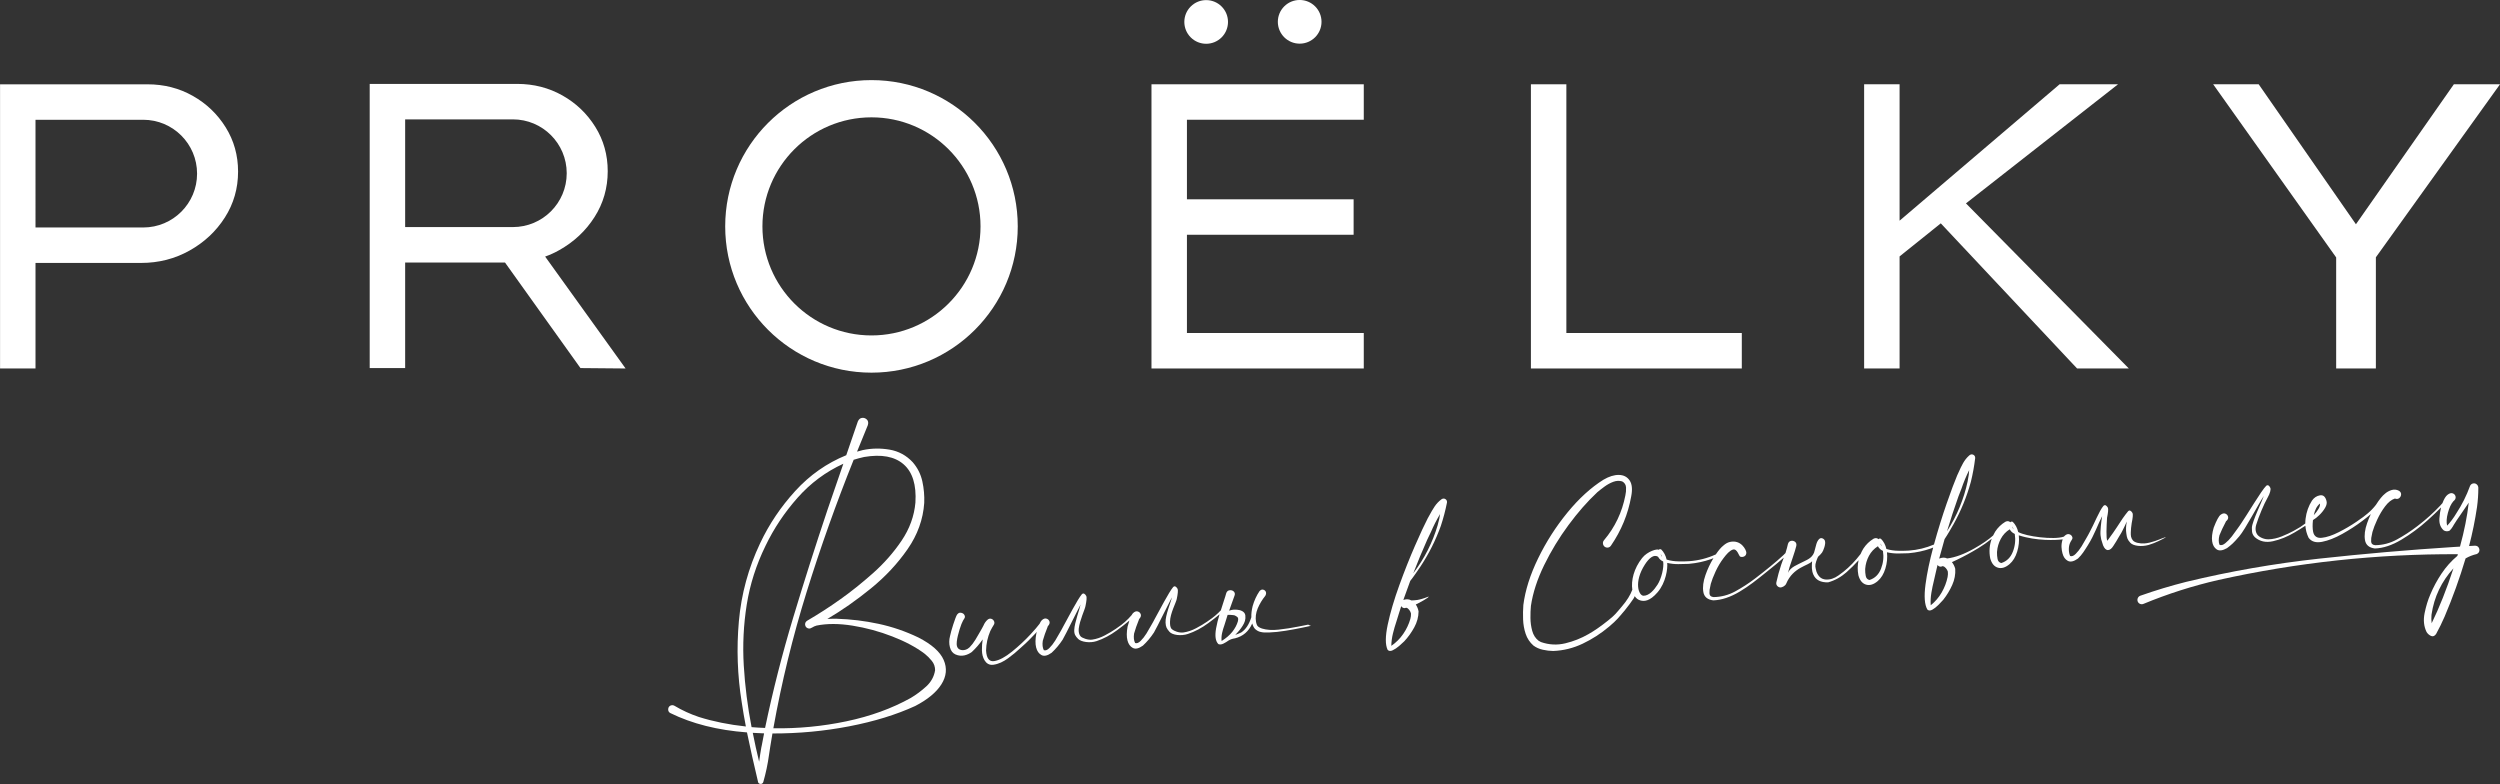
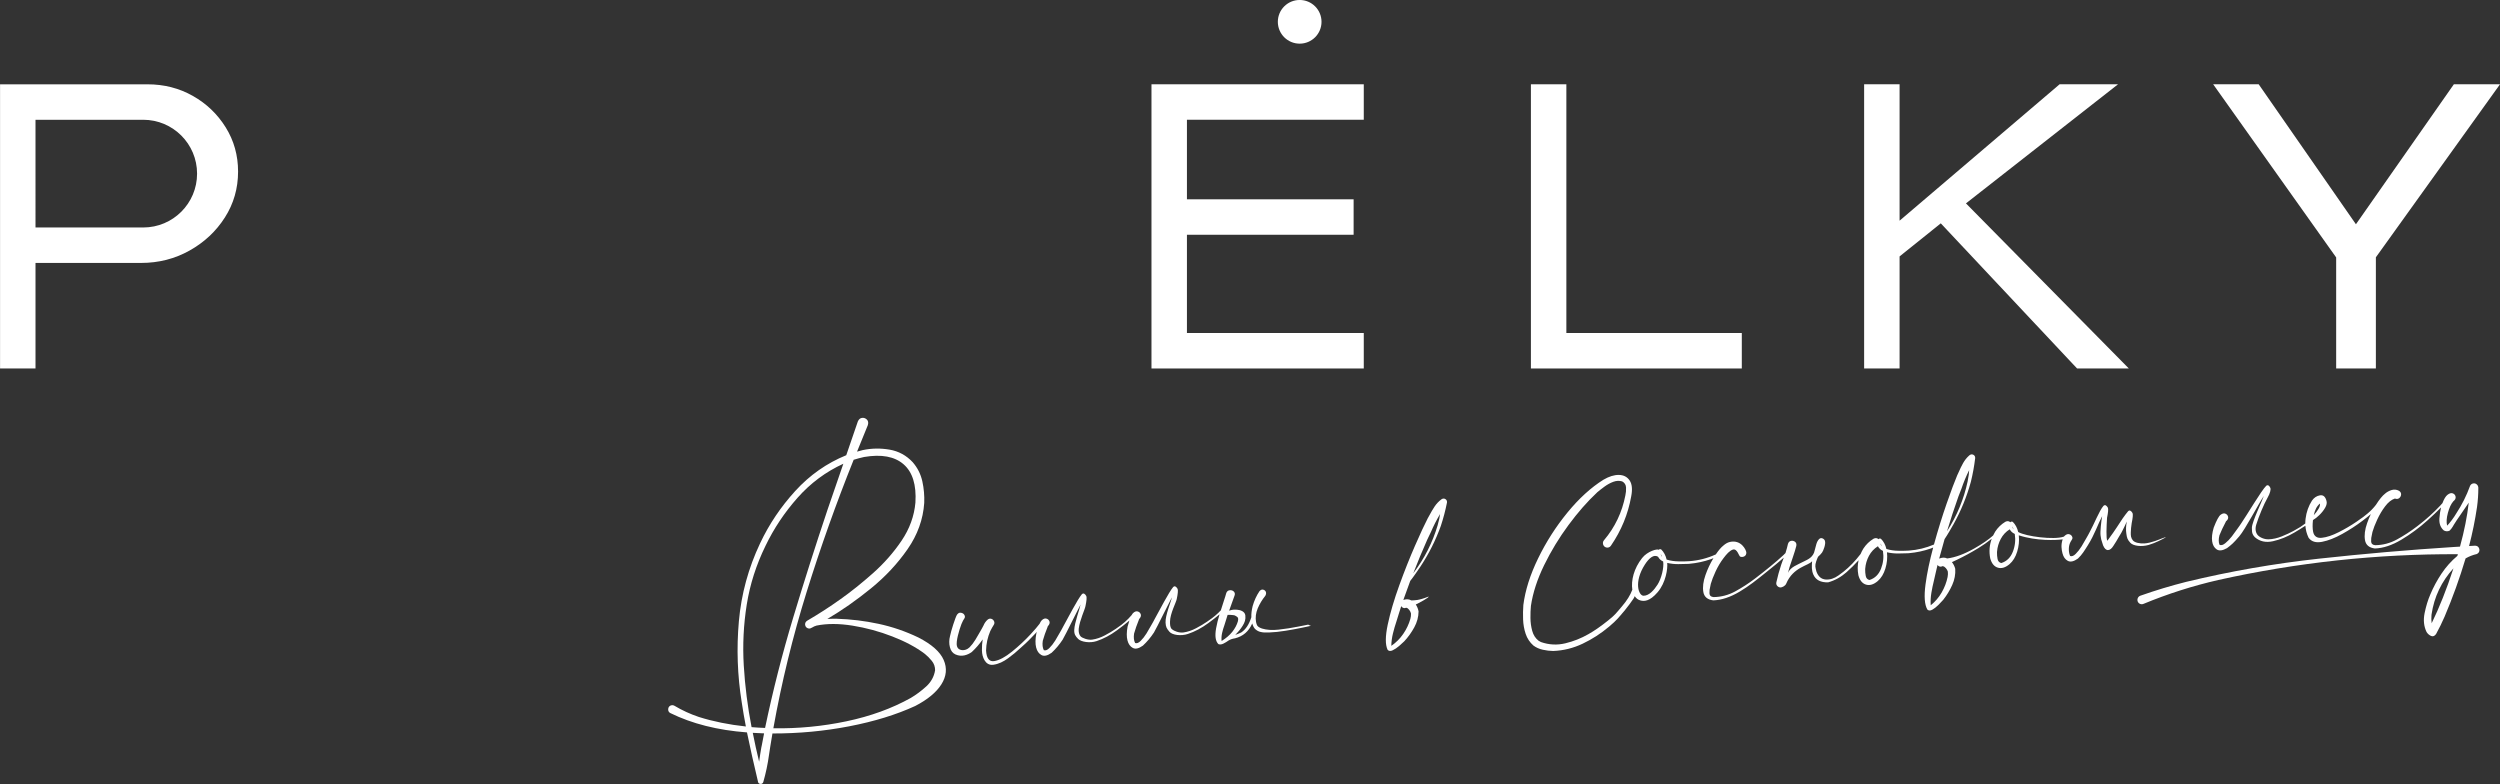
<svg xmlns="http://www.w3.org/2000/svg" version="1.1" id="Layer_1" x="0px" y="0px" viewBox="0 0 1109.849 348.082" overflow="visible" xml:space="preserve">
  <rect x="0" y="0" width="1109.849" height="348.082" fill="#333333" stroke="none" />
  <g>
    <polygon fill="#FFFFFF" points="1037.118,163.585 1054.744,163.585 1054.745,114.225 1109.849,37.42 1089.363,37.42 1045.891,99.559 1002.723,37.42 982.518,37.42 1037.12,114.292 " />
    <polygon fill="#FFFFFF" points="843.299,113.83 861.593,99.153 922.101,163.585 945.077,163.585 872.766,90.289 940.272,37.42 914.336,37.42 843.299,97.971 843.299,37.42 827.56,37.42 827.56,163.585 843.299,163.585 " />
    <polygon fill="#FFFFFF" points="773.255,147.834 695.371,147.834 695.371,37.42 679.633,37.42 679.633,163.585 773.255,163.585 " />
-     <path fill="#FFFFFF" d="M386.883,165.439c35.864,0,64.938-29.074,64.938-64.938c0-35.864-29.074-64.938-64.938-64.938 c-35.864,0-64.938,29.074-64.938,64.938C321.945,136.366,351.018,165.439,386.883,165.439z M386.883,52.091 c26.736,0,48.41,21.674,48.41,48.41s-21.674,48.41-48.41,48.41c-26.736,0-48.41-21.674-48.41-48.41S360.146,52.091,386.883,52.091z " />
    <polygon fill="#FFFFFF" points="511.187,163.585 605.432,163.585 605.432,147.834 526.926,147.834 526.926,104.219 600.923,104.219 600.923,88.48 526.926,88.48 526.926,53.159 605.432,53.159 605.432,37.42 511.187,37.42 " />
-     <ellipse transform="matrix(0.707 -0.707 0.707 0.707 150.003 381.509)" fill="#FFFFFF" cx="535.524" cy="9.685" rx="9.696" ry="9.696" />
    <circle fill="#FFFFFF" cx="576.978" cy="9.685" r="9.696" />
    <path fill="#FFFFFF" d="M85.597,42.568c-6.067-3.424-12.765-5.136-20.094-5.136H0.024v126.153h15.739v-46.857h46.857 c7.809,0,14.988-1.832,21.536-5.497c6.548-3.664,11.774-8.56,15.679-14.688c3.905-6.127,5.857-12.916,5.857-20.365 c0-7.209-1.832-13.757-5.497-19.644C96.53,50.648,91.664,45.992,85.597,42.568z M63.58,100.989c-0.421,0-47.818,0-47.818,0V53.171 h45.415c0.391,0,2.133,0,2.403,0c13.216,0,23.909,10.723,23.909,23.909C87.489,90.296,76.796,100.989,63.58,100.989z" />
-     <path fill="#FFFFFF" d="M248.257,111.051c6.548-3.664,11.774-8.56,15.679-14.688c3.905-6.127,5.857-12.916,5.857-20.365 c0-7.209-1.832-13.757-5.497-19.644c-3.664-5.887-8.53-10.543-14.598-13.967c-6.067-3.424-12.765-5.136-20.094-5.136h-65.479 v126.153h15.739v-46.857h40.219l4.116,0.012l33.491,46.844l20.033,0.18l-35.713-49.68 C244.142,113.154,246.244,112.192,248.257,111.051z M179.864,100.809V52.991c0,0,47.548,0,47.818,0 c13.216,0,23.909,10.723,23.909,23.909c0,13.216-10.693,23.909-23.909,23.909C227.261,100.809,179.864,100.809,179.864,100.809z" />
    <path fill="#FFFFFF" d="M407.696,283.001c-5.666-2.725-11.558-4.744-17.677-6.059c-6.119-1.315-12.315-2.066-18.587-2.252 c-1.382-0.021-2.76,0.007-4.135,0.081c6.478-3.807,12.924-8.321,19.341-13.545c6.416-5.224,11.839-11.033,16.272-17.426 c4.432-6.393,6.896-13.231,7.393-20.514c0.137-3.212-0.143-6.407-0.837-9.586c-0.695-3.178-2.117-6.009-4.266-8.493 c-2.835-3.042-6.27-4.908-10.302-5.594c-4.033-0.685-7.991-0.618-11.874,0.204c-0.852,0.196-1.7,0.425-2.547,0.685 c1.557-3.938,3.149-7.846,4.775-11.724c0.335-1.061,0.206-1.891-0.385-2.491c-0.592-0.6-1.303-0.859-2.131-0.778 c-0.829,0.081-1.462,0.607-1.9,1.58c-1.701,4.983-3.417,9.984-5.147,15.002c-8.65,3.523-16.192,8.811-22.628,15.863 c-6.435,7.053-11.639,14.793-15.609,23.219c-5.214,11.015-8.358,22.554-9.432,34.618c-1.073,12.064-0.652,24.067,1.266,36.01 c0.533,3.579,1.146,7.153,1.839,10.72c-7.508-0.802-14.468-2.213-20.883-4.231c-3.821-1.285-7.432-2.941-10.83-4.971 c-0.469-0.255-0.955-0.313-1.458-0.177c-0.503,0.137-0.88,0.441-1.133,0.914c-0.22,0.47-0.264,0.943-0.131,1.417 c0.134,0.475,0.434,0.839,0.903,1.094c9.642,4.74,20.982,7.601,34.024,8.583c1.484,7.159,3.079,14.292,4.783,21.403 c0.01,0.127,0.034,0.239,0.073,0.333c0.042,0.546,0.327,0.911,0.856,1.097c0.328,0.104,0.639,0.079,0.933-0.073 c0.292-0.152,0.49-0.395,0.594-0.726c1.137-3.968,1.983-7.98,2.536-12.032c0.163-1.21,0.343-2.404,0.542-3.584 c0.328-1.998,0.655-3.979,0.985-5.945c11.619,0.026,22.986-1.035,34.101-3.184c11.114-2.149,20.871-5.153,29.27-9.012 c5.523-2.858,9.407-6.074,11.651-9.645c2.243-3.571,2.575-7.17,0.995-10.796C417.358,289.357,413.611,286.03,407.696,283.001z M338.18,330.94c-0.076,0.265-0.136,0.527-0.18,0.79c-0.379,2.163-0.711,4.307-0.996,6.431c-1.032-4.219-1.972-8.494-2.819-12.826 c1.643,0.098,3.318,0.177,5.024,0.237C338.833,327.348,338.49,329.137,338.18,330.94z M339.649,323.161 c-1.995-0.07-3.995-0.188-5.997-0.354c-1.76-9.077-2.914-18.186-3.459-27.325c-0.546-9.141-0.104-18.179,1.323-27.118 c1.427-8.939,4.205-17.628,8.336-26.068c3.676-7.66,8.407-14.756,14.193-21.289c5.785-6.532,12.569-11.576,20.35-15.128 c-2.365,6.781-4.698,13.56-6.998,20.337c-5.348,15.94-10.449,31.966-15.3,48.076C347.242,290.402,343.095,306.692,339.649,323.161z M411.181,304.747c-2.174,1.981-4.457,3.68-6.851,5.096c-8.37,4.666-17.882,8.12-28.541,10.363 c-10.658,2.242-21.481,3.277-32.47,3.104c3.68-20.497,8.605-40.663,14.774-60.499c6.17-19.835,13.131-39.401,20.883-58.699 c1.504-0.473,3.045-0.885,4.622-1.235c7.697-1.315,13.54-0.238,17.532,3.233c3.991,3.47,5.744,9.137,5.262,16.999 c-0.532,5.991-2.577,11.624-6.133,16.898c-3.557,5.274-7.805,10.102-12.745,14.482c-4.942,4.382-9.724,8.208-14.35,11.481 c-4.775,3.413-9.695,6.596-14.763,9.548c-0.399,0.225-0.689,0.538-0.866,0.94c-0.178,0.402-0.183,0.839-0.019,1.312 c0.164,0.471,0.464,0.82,0.899,1.044c0.434,0.225,0.902,0.27,1.406,0.132c0.121-0.074,0.228-0.147,0.32-0.219l0.052,0.045 c0.399-0.225,0.815-0.452,1.247-0.68c0.343-0.124,0.687-0.248,1.031-0.372c4.644-0.946,9.98-0.936,16.008,0.03 c6.028,0.966,11.912,2.565,17.653,4.799c5.741,2.234,10.502,4.77,14.283,7.609c1.196,0.941,2.282,2.019,3.259,3.237 c0.977,1.216,1.46,2.601,1.453,4.153C414.67,300.367,413.355,302.765,411.181,304.747z" />
    <path fill="#FFFFFF" d="M579.755,277.501c-1.013,0.177-2.104,0.392-3.271,0.644c-2.843,0.579-5.793,1.036-8.848,1.373 c-2.831,0.318-5.3,0.157-7.403-0.487c-1.055-0.37-1.746-0.8-2.073-1.292c-0.219-0.339-0.404-0.873-0.557-1.606 c-0.345-1.977-0.099-3.985,0.738-6.023c0.869-2.041,1.992-3.907,3.37-5.6c0.367-0.642,0.45-1.231,0.249-1.765 c-0.231-0.499-0.626-0.824-1.182-0.975c-0.558-0.15-1.102,0.071-1.634,0.662c-1.326,1.946-2.343,4.161-3.049,6.641 c-0.44,1.78-0.634,3.429-0.581,4.943c-1.006,3.184-2.5,5.434-4.485,6.754c-0.495,0.233-0.992,0.45-1.49,0.651 c-0.498,0.2-0.888,0.344-1.17,0.431c1.4-1.403,2.484-2.733,3.254-3.989c1-1.598,1.425-2.828,1.229-4.656 c-0.196-1.829-2.336-2.443-3.662-2.526c-1.326-0.083-2.107-0.06-3.294,0.356l-0.236,0.067c0.187-0.5,1.812-5.167,2.435-6.794 c0.31-0.81-0.035-1.484-0.579-1.894c-0.544-0.378-1.161-0.491-1.856-0.34c-0.663,0.15-1.107,0.62-1.335,1.414 c-0.186,0.921-1.601,4.918-2.262,7.168c-0.035,0.103-0.063,0.2-0.098,0.302c-1.6,1.698-3.399,3.209-5.402,4.524 c-0.244,0.181-0.471,0.344-0.685,0.49c-1.37,0.949-2.989,1.915-4.854,2.902c-1.866,0.988-3.742,1.62-5.63,1.897 c-1.888,0.277-4.21-0.634-5.09-1.395c-0.88-0.761-0.895-2.086-0.889-3.398c0.019-3.631,2.762-8.591,2.999-10.098 c0.493-2.333,0.62-3.814,0.378-4.443c-0.263-0.495-0.571-0.843-0.923-1.043c-0.352-0.198-0.707-0.121-1.065,0.229 c-1.827,2.116-6.301,10.77-8.217,14.218c-0.22,0.47-0.445,0.891-0.672,1.265c-0.199,0.339-0.466,0.812-0.804,1.421 c-0.591,1.081-1.299,2.301-2.125,3.658c-0.829,1.326-1.69,2.43-2.585,3.307c-0.892,0.91-1.719,1.234-2.476,0.97 c-0.566-1.086-0.721-2.481-0.467-4.183c0.5-1.817,1.237-3.929,2.206-6.332l0.044-0.052l-0.096,0.008 c0.745-0.737,1.028-1.438,0.849-2.104c-0.215-0.693-0.666-1.143-1.356-1.348c-0.658-0.207-1.346,0.025-2.064,0.695 c-0.215,0.193-0.436,0.508-0.663,0.919c-1.827,2.138-3.933,4.013-6.343,5.596c-0.244,0.181-0.471,0.344-0.685,0.49 c-1.37,0.949-2.989,1.915-4.854,2.902c-1.866,0.988-3.742,1.62-5.63,1.897c-1.888,0.277-4.378-0.711-5.09-1.395 c-0.712-0.684-1.029-2.094-0.889-3.398c0.412-3.836,2.762-8.591,2.999-10.098c0.493-2.333,0.619-3.814,0.378-4.443 c-0.263-0.495-0.571-0.843-0.923-1.043c-0.352-0.198-0.707-0.121-1.065,0.229c-1.827,2.116-6.301,10.77-8.217,14.218 c-0.22,0.47-0.445,0.891-0.672,1.265c-0.199,0.339-0.466,0.812-0.804,1.421c-0.591,1.081-1.299,2.301-2.125,3.658 c-0.829,1.326-1.69,2.43-2.585,3.307c-0.892,0.91-1.718,1.234-2.476,0.97c-0.566-1.086-0.721-2.481-0.467-4.183 c0.5-1.817,1.237-3.929,2.206-6.332l0.044-0.052l-0.096,0.008c0.745-0.737,1.028-1.438,0.849-2.104 c-0.215-0.693-0.666-1.143-1.356-1.348c-0.658-0.207-1.346,0.025-2.064,0.695c-0.317,0.285-0.648,0.821-0.991,1.581 c-0.876,1.172-2.192,2.709-3.968,4.628c-2.518,2.719-5.279,5.296-8.284,7.73c-3.006,2.435-5.624,3.837-7.859,4.206 s-3.454-1.184-3.657-4.661c0.055-3.011,0.682-5.905,1.88-8.683c0.271-0.635,1.365-2.468,1.48-2.638 c0.374-0.547,0.446-1.094,0.211-1.641c-0.235-0.548-0.626-0.922-1.17-1.121c-0.545-0.2-1.09-0.101-1.638,0.298 c-0.813,0.679-1.452,1.569-1.911,2.671c-0.22,0.471-0.444,0.892-0.672,1.265c-0.199,0.339-0.466,0.812-0.804,1.421 c-0.591,1.082-1.3,2.293-2.126,3.635c-0.827,1.342-1.688,2.46-2.581,3.355c-0.893,0.895-2.583,1.631-4.161,1.049 c-1.578-0.582-1.65-2.187-1.504-3.586c0.321-3.078,2.031-8.123,2.736-9.269s1.019-1.445,0.823-2.126 c-0.198-0.679-0.633-1.122-1.306-1.327c-0.675-0.206-1.39-0.262-2.112,0.699c-0.722,0.961-2.786,7.567-3.146,9.568 c-0.448,1.683-0.464,3.334-0.05,4.951c0.413,1.617,1.265,2.649,2.473,3.194c2.75,1.242,5.403,0.237,7.228-1.07 c1.826-1.696,3.446-3.569,4.861-5.619c-0.266,1.541-0.381,3.166-0.345,4.876c0.035,1.712,0.422,3.185,1.16,4.42 c0.737,1.235,1.982,2.223,3.859,1.977c2.428-0.317,4.591-1.435,6.566-2.868c1.976-1.431,3.86-2.994,5.656-4.686 c0.718-0.671,1.422-1.308,2.114-1.913c0.182-0.142,0.682-0.627,1.501-1.451s1.747-1.786,2.786-2.886 c0.253-0.269,0.476-0.527,0.715-0.791c-0.077,0.27-0.154,0.536-0.231,0.826c-0.452,2.461-0.471,4.499-0.057,6.115 c0.413,1.617,1.205,2.736,2.377,3.355c1.17,0.619,2.669,0.275,4.494-1.032c1.826-1.695,3.457-3.633,4.894-5.816 c1.669-2.911,6.058-12.028,7.964-15.604c-0.391,2.003-2.675,8.009-2.815,11.223c-0.085,1.936,0.503,2.821,1.76,4.082 s5.102,1.969,8.183,0.934c3.082-1.033,6.072-2.617,8.972-4.754c2.148-1.581,3.998-3.031,5.559-4.354 c-0.261,0.771-0.528,1.651-0.802,2.672c-0.452,2.461-0.471,4.499-0.057,6.115c0.413,1.617,1.205,2.736,2.377,3.355 c1.17,0.619,2.669,0.275,4.494-1.032c1.826-1.695,3.457-3.633,4.894-5.816c1.669-2.911,6.058-12.028,7.964-15.604 c-0.391,2.003-2.982,7.999-2.815,11.223c0.1,1.935,0.514,2.649,1.76,4.082c1.246,1.433,5.102,1.969,8.183,0.934 c3.082-1.033,6.072-2.617,8.972-4.754c1.928-1.419,3.597-2.725,5.052-3.936c-0.676,2.202-1.189,4.271-1.53,6.201 c-0.603,3.411-0.262,5.743,1.021,7c0.632,0.275,1.38,0.2,2.246-0.224c0.772-0.384,1.539-0.849,2.299-1.393 c0.828-0.485,1.768-0.801,2.815-0.949c3.559-0.861,6.117-3.066,7.673-6.616c0.049,0.223,0.114,0.445,0.195,0.664 c0.246,0.692,0.581,1.28,1.004,1.765c0.827,0.744,1.664,1.195,2.512,1.355c0.981,0.246,2.207,0.328,3.677,0.245 c2.336-0.086,4.819-0.345,7.451-0.778c2.629-0.432,4.94-0.856,6.929-1.27c0.883-0.199,1.626-0.353,2.227-0.466 c0.676-0.144,1.374-0.306,2.053-0.453c-0.452-0.12-0.855-0.302-1.214-0.531C580.418,277.351,580.087,277.432,579.755,277.501z M547.06,280.502c-1.23,1.52-2.811,2.872-4.742,4.058c-0.121-1.154-0.05-2.325,0.211-3.509c0.261-1.184,0.617-2.392,1.068-3.624 l0.811-2.586l0.577-1.887c0.735-0.026,1.508,0.011,2.319,0.109l0.048-0.004c0.449-0.002,0.892,0.141,1.332,0.43 c0.469,0.254,0.78,0.537,0.932,0.848c0.101,0.476,0.076,0.981-0.076,1.509C549.086,277.434,548.259,278.986,547.06,280.502z" />
-     <path fill="#FFFFFF" d="M500.918,269.6l-0.044,0.052c0.033-0.003,0.049,0.013,0.052,0.045L500.918,269.6z" />
    <path fill="#FFFFFF" d="M548.95,263.548c0.031-0.002,0.049,0.013,0.052,0.045l-0.008-0.097L548.95,263.548z" />
    <path fill="#FFFFFF" d="M641.61,221.529c-0.576-0.322-1.169-0.258-1.776,0.193c-1.184,0.902-2.177,1.958-2.976,3.167 c-0.8,1.209-1.537,2.458-2.208,3.747c-0.257,0.484-0.528,0.967-0.816,1.451c-1.376,2.643-3.256,6.689-5.64,12.137 c-2.383,5.447-4.72,11.332-7.006,17.649c-2.288,6.319-3.991,12.106-5.111,17.36c-1.12,5.253-1.136,9.01-0.048,11.266 c0.544,0.58,1.288,0.645,2.232,0.193c0.944-0.451,1.888-1.08,2.831-1.885c0.944-0.806,1.688-1.484,2.232-2.031 c0.064-0.066,0.112-0.113,0.144-0.146c1.696-1.836,3.159-3.885,4.392-6.141c1.231-2.256,1.864-4.609,1.896-7.059 c-0.192-1.096-0.608-2.128-1.248-3.095h0.048c0.799-0.322,6.106-3.138,5.637-3.493c-4.584,1.816-6.206,1.64-7.653,1.704 c-0.96-0.547-2.049-0.645-3.264-0.289c-0.095,0.032-0.192,0.065-0.287,0.096c0.991-2.836,2.016-5.658,3.071-8.462 c0.864-1.095,1.688-2.216,2.472-3.36c0.783-1.143,1.351-1.974,1.703-2.49c0.128-0.162,0.208-0.274,0.24-0.339 c3.807-5.737,6.863-11.814,9.167-18.229c1.119-3.385,2.032-6.85,2.735-10.396C642.442,222.367,642.186,221.851,641.61,221.529z M623.516,269.98c0.289-0.064,0.559-0.129,0.816-0.193l0.048,0.049c0.448,0.096,0.872,0.418,1.271,0.967s0.648,1.08,0.745,1.596 c0.031,0.773-0.065,1.563-0.289,2.369c-0.672,2.352-1.727,4.577-3.168,6.672c-1.44,2.096-3.199,3.852-5.279,5.271 c0.031-1.838,0.272-3.667,0.719-5.488c0.448-1.822,0.977-3.635,1.584-5.44c0.416-1.29,0.816-2.578,1.2-3.869 c0.287-0.967,0.592-1.917,0.911-2.853C622.331,269.609,622.812,269.915,623.516,269.98z M638.442,232.312 c-0.065,0.289-0.129,0.564-0.192,0.821c-2.273,7.706-5.887,14.829-10.848,21.373c1.952-5.028,4.032-10.025,6.24-14.99 c0.543-1.095,1.072-2.192,1.584-3.287c1.183-2.772,2.544-5.447,4.079-8.027C639.145,229.588,638.858,230.957,638.442,232.312z" />
    <path fill="#FFFFFF" d="M953.877,241.922c3.077-0.882,6.195-2.602,7.269-3.191c1.074-0.588-0.491-0.077-1.51,0.338 c-0.54,0.22-4.74,2.046-7.736,2.183c-1.891,0.087-4.206-0.295-5.066-1.397c-0.861-1.102-0.916-2.093-0.89-3.423 c0.028-1.294,0.161-2.695,0.398-4.202c0.493-2.333,0.62-3.814,0.379-4.443c-0.264-0.495-0.578-0.843-0.947-1.041 c-0.336-0.199-0.683-0.123-1.041,0.227c-1.469,1.765-3.16,4.177-5.074,7.237c-0.63,0.988-1.162,1.773-1.599,2.357 c-0.552,0.755-1.392,1.921-2.522,3.495c-0.644-0.853-0.365-6.444-0.142-10.213c0.493-2.333,0.62-3.814,0.379-4.443 c-0.264-0.495-0.571-0.843-0.923-1.043c-0.352-0.198-0.707-0.121-1.065,0.229c-1.827,2.116-4.188,8.176-6.103,11.624 c-0.221,0.47-0.445,0.891-0.672,1.265c-0.199,0.339-0.466,0.813-0.804,1.421c-0.591,1.081-1.299,2.301-2.125,3.658 c-0.828,1.326-1.69,2.43-2.585,3.307c-0.892,0.911-1.718,1.234-2.476,0.97c-0.566-1.086-1.042-3.998,0.14-6.212 c0.633-1.154,1.028-1.438,0.849-2.104c-0.215-0.693-0.666-1.143-1.357-1.348c-0.658-0.207-1.346,0.025-2.064,0.695 c-0.147,0.132-0.256,0.247-0.349,0.357c-4.323,1.546-16.896-0.07-20.283-2.044c-0.43-1.841-1.238-3.345-2.418-4.514 c-0.465-0.189-0.828-0.129-1.094,0.182c-0.59-0.567-1.317-0.64-2.183-0.217c-1.839,1.114-3.347,2.575-4.523,4.38 c-0.349,0.566-0.649,1.14-0.926,1.719c-2.05,1.827-4.816,3.734-8.32,5.725c-4.458,2.532-8.482,4.02-12.075,4.463 c-0.999-0.471-2.092-0.482-3.277-0.033c-0.093,0.039-0.186,0.079-0.279,0.118c0.77-2.905,1.574-5.798,2.41-8.677 c0.777-1.159,1.512-2.341,2.206-3.544c0.693-1.201,1.195-2.074,1.506-2.615c0.115-0.171,0.186-0.289,0.213-0.357 c3.354-6.017,5.932-12.315,7.736-18.891c0.855-3.462,1.498-6.988,1.926-10.579c0.009-0.712-0.286-1.206-0.885-1.482 c-0.599-0.276-1.185-0.166-1.755,0.332c-1.111,0.992-2.019,2.122-2.723,3.39c-0.705,1.268-1.343,2.571-1.913,3.909 c-0.219,0.503-0.451,1.005-0.702,1.51c-1.168,2.742-2.731,6.924-4.688,12.541c-1.956,5.617-3.833,11.666-5.626,18.143 c-0.005,0.016-0.008,0.031-0.012,0.048c-3.537,1.517-7.251,2.42-11.148,2.696c-1.021,0.08-2.527,0.109-4.518,0.087 c-1.992-0.021-3.81-0.29-5.454-0.809c-0.43-1.841-1.238-3.345-2.418-4.514c-0.465-0.189-0.828-0.129-1.094,0.182 c-0.59-0.567-1.317-0.64-2.183-0.217c-1.839,1.114-3.347,2.575-4.523,4.38c-0.488,0.792-0.89,1.597-1.237,2.411 c-0.598,0.781-1.216,1.548-1.865,2.294c-2.354,2.772-5.009,5.178-7.964,7.221c-1.854,1.342-3.749,1.943-5.685,1.804 c-1.906-0.141-3.262-1.296-4.071-3.464c-0.505-1.965-0.78-2.624-0.103-4.649c0.235-0.698,0.508-1.356,0.813-1.993 c0.689-0.637,1.215-1.104,1.767-1.858c0.552-0.754,1.803-3.94,1.254-5.223c-0.005-0.064-0.027-0.126-0.063-0.189 c-0.262-0.495-0.689-0.818-1.278-0.966c-0.558-0.15-1.096,0.134-1.618,0.854c-0.782,1.096-0.833,1.917-1.537,4.429 c-0.545,3.28-3.363,4.281-4.631,4.941c-3.439,1.788-6.028,2.502-7.245,5.146c0.273-0.93,0.491-1.737,0.639-2.386 c0.718-2.319,2.519-7.209,3.046-9.547c0.161-0.82-0.032-1.436-0.576-1.847c-0.546-0.41-1.15-0.541-1.811-0.391 c-0.663,0.148-1.108,0.62-1.335,1.414c-0.262,1.184-0.573,2.342-0.936,3.468l0.004,0.049l-0.185,0.51 c-0.271,0.262-0.569,0.545-0.943,0.934c-3.381,3.151-8.363,7.137-11.848,9.802c-0.244,0.181-0.5,0.38-0.773,0.595 c-2.698,2.054-5.57,3.921-8.617,5.598s-6.288,2.538-9.718,2.581c-1.163-0.103-1.767-0.662-1.814-1.677 c-0.046-1.015,0.081-2.068,0.382-3.158c0.068-0.362,0.138-0.706,0.208-1.035c0.429-1.521,1.137-3.355,2.126-5.503 c0.991-2.145,2.162-4.114,3.516-5.901c1.355-1.787,2.668-3.327,4.202-3.835c1.947-0.479,2.617,2.953,3.253,3.169 c0.635,0.217,1.245,0.161,1.827-0.166c0.581-0.328,0.869-0.892,0.86-1.693c-0.116-1.205-2.318-5.781-7.281-4.685 c-1.138,0.251-2.074,0.875-2.886,1.585c-1.028,0.803-2.16,2.128-3.395,3.958c-3.748,1.707-7.698,2.716-11.855,3.01 c-1.021,0.08-2.527,0.109-4.518,0.087c-1.992-0.021-3.81-0.29-5.454-0.809c-0.43-1.841-1.238-3.346-2.418-4.514 c-0.465-0.189-0.828-0.129-1.094,0.182c-0.59-0.567-4.959,0.598-7.371,3.642c-3.672,4.634-4.949,9.958-4.351,14.092 c-0.898,2.377-2.411,4.819-4.562,7.33c-2.662,3.106-2.911,3.69-6.172,6.302c-3.262,2.613-6.183,4.639-8.764,6.08 c-3.178,1.829-6.59,3.184-10.234,4.062c-3.644,0.878-7.253,0.693-10.825-0.553c-0.381-0.182-0.749-0.389-1.107-0.625 c-1.336-1.055-2.258-2.49-2.763-4.306c-0.507-1.817-0.772-3.726-0.795-5.726c-0.024-1.999,0.045-3.809,0.208-5.429 c0.86-5.783,2.814-11.796,5.86-18.039c3.046-6.243,6.652-12.182,10.818-17.816c4.165-5.633,8.356-10.419,12.575-14.359 c0.023-0.028,0.06-0.07,0.108-0.127c0.957-0.812,2.06-1.676,3.31-2.591c1.249-0.914,2.546-1.622,3.894-2.123 c1.346-0.5,2.662-0.564,3.945-0.19c1.092,0.599,1.666,1.509,1.721,2.729c0.055,1.22-0.045,2.38-0.3,3.48 c-1.458,7.515-4.618,14.149-9.481,19.903c-0.383,0.452-0.54,0.964-0.469,1.538c0.07,0.574,0.342,1.04,0.814,1.398 c0.467,0.306,0.959,0.413,1.475,0.32c0.516-0.093,0.937-0.377,1.268-0.851c4.581-6.68,7.573-13.959,8.978-21.839 c0.618-3.157,0.383-5.528-0.706-7.115c-1.09-1.587-2.682-2.397-4.776-2.43c-2.094-0.034-4.379,0.679-6.854,2.137 c-5.536,3.463-10.865,8.325-15.988,14.586c-5.123,6.262-9.456,13.035-12.997,20.318c-3.542,7.284-5.727,14.183-6.557,20.701 c-0.156,2.04-0.193,4.177-0.112,6.409c0.081,2.231,0.462,4.369,1.142,6.409c0.68,2.04,1.834,3.773,3.46,5.201 c1.192,0.88,2.579,1.496,4.162,1.846c1.582,0.35,3.106,0.533,4.571,0.551c4.561-0.174,8.935-1.254,13.121-3.242 c4.185-1.988,8.088-4.505,11.709-7.555c3.62-3.049,4.158-3.965,7.036-7.298c0.07-0.111,0.141-0.209,0.213-0.293 c1.242-1.52,2.425-3.113,3.551-4.783c0.249-0.369,0.437-0.765,0.595-1.172c0.622,0.953,1.427,1.582,2.422,1.876 c1.642,0.486,4.136,0.565,7.719-3.589c3.744-4.34,4.534-10.607,4.282-13.044c1.568,0.361,3.202,0.542,4.903,0.537 c1.701-0.004,3.174-0.038,4.421-0.104c0.159-0.012,0.318-0.025,0.478-0.037c3.283-0.289,6.487-0.977,9.613-2.063 c0.215-0.114,0.558-0.255,1.027-0.421c0.026-0.008,0.05-0.018,0.076-0.026c-1.417,2.337-2.603,4.841-3.541,7.525 c-0.998,2.86-1.311,5.365-0.936,7.518c0.376,2.153,1.843,3.387,4.403,3.705c3.68-0.128,7.584-1.419,11.711-3.877 c4.127-2.458,7.48-5.125,12.116-8.876c2.723-2.203,5.315-4.267,7.466-6.205l-1.129,3.108c-0.859,2.589-1.574,5.185-2.144,7.783 c-0.142,0.659-0.019,1.198,0.366,1.621c0.389,0.454,0.872,0.692,1.451,0.711c0.579,0.019,2.074-0.569,2.537-1.673 c3.147-7.499,10.005-7.962,11.506-9.987c-0.173,2.342-0.273,4.025,0.547,5.932c1.053,2.408,3.244,3.561,6.575,3.461 c3.015-0.85,5.739-2.357,8.171-4.52c1.873-1.666,3.651-3.432,5.337-5.295c-0.484,2.151-0.522,4.375-0.081,6.677 c0.626,2.278,1.76,3.662,3.402,4.147c1.642,0.486,3.367-0.038,5.174-1.57c1.535-1.317,2.668-3.169,3.398-5.554 c0.73-2.385,0.969-4.797,0.717-7.234c1.568,0.361,3.202,0.542,4.903,0.537c1.701-0.004,3.174-0.038,4.421-0.104 c0.159-0.013,0.318-0.025,0.478-0.037c3.283-0.289,6.487-0.977,9.613-2.063c0.215-0.114,0.558-0.255,1.027-0.421 c0.023-0.007,0.043-0.016,0.066-0.023c-1.589,5.926-2.734,11.379-3.394,16.314c-0.712,5.325-0.439,9.071,0.82,11.236 c0.587,0.536,1.334,0.542,2.24,0.018c0.906-0.524,1.799-1.224,2.677-2.101c0.879-0.878,1.568-1.611,2.069-2.199 c0.059-0.07,0.103-0.122,0.132-0.157c1.549-1.964,2.85-4.12,3.905-6.466c1.054-2.346,1.503-4.741,1.347-7.186 c-0.276-1.078-0.771-2.074-1.483-2.988l0.048-0.004c0.772-0.384,1.515-0.732,2.229-1.048c3.218-1.544,6.375-3.264,9.47-5.156 c2.061-1.259,4.034-2.653,5.934-4.158c-1.021,2.768-1.254,5.665-0.674,8.694c0.626,2.278,1.76,3.662,3.402,4.147 c1.642,0.486,3.367-0.038,5.174-1.57c1.535-1.317,2.668-3.169,3.398-5.554s0.969-4.797,0.717-7.234 c7.914,2.589,16.49,2.164,19.472,1.792c-0.009,0.027-0.015,0.05-0.025,0.078c-0.812,2.366-0.471,4.499-0.057,6.115 c0.413,1.617,1.206,2.736,2.377,3.355c1.171,0.619,2.669,0.275,4.494-1.032c1.826-1.695,2.971-3.655,4.369-5.863 c3.048-4.815,4.47-9.387,6.377-12.963c-0.391,2.003-0.951,7.065-0.702,8.629c0.028,0.354,0.119,0.912,0.275,1.677 c0.295,0.915,0.571,1.797,0.831,2.65c0.589,1.409,1.318,2.112,2.184,2.109c0.864-0.036,1.666-0.665,2.407-1.887 c0.862-1.296,1.659-2.604,2.392-3.922c0.367-0.642,0.737-1.255,1.11-1.834l0.504-0.961c0.613-1.179,1.264-2.54,1.946-4.081 c-0.391,2.003-0.462,3.787-0.211,5.351c0.275,1.918,0.441,2.623,1.758,4.082S950.771,242.812,953.877,241.922z M869.416,220.414 c0.457-1.134,0.9-2.269,1.326-3.401c0.966-2.856,2.116-5.63,3.448-8.322c-0.053,1.395-0.234,2.783-0.544,4.166 c-0.043,0.294-0.085,0.573-0.128,0.833c-1.673,7.86-4.727,15.245-9.169,22.156C865.908,230.681,867.597,225.536,869.416,220.414z M737.807,247.275c-0.319-0.395-0.499-0.85-0.539-1.364C737.494,246.345,737.675,246.799,737.807,247.275z M735.847,259.537 c-1.497,2.318-3.652,4.918-6.194,4.941c-2.221,0.02-4.441-6.068,0.595-13.886c1.84-2.857,4.009-4.681,5.87-3.379 c0.455,0.902,1.197,1.587,2.228,2.056C738.78,251.984,737.537,256.92,735.847,259.537z M835.372,242.558 c-0.319-0.395-0.499-0.85-0.539-1.364C835.059,241.628,835.24,242.083,835.372,242.558z M835.056,252.476 c-1.005,2.57-2.714,4.239-5.126,5.01c-0.915-0.219-1.467-0.822-1.656-1.81c-0.189-0.987-0.271-1.95-0.247-2.89 c0.021-0.131,0.028-0.261,0.018-0.389c0.166-1.986,0.72-3.864,1.658-5.635c0.938-1.77,2.265-3.192,3.98-4.265 c0.455,0.902,1.197,1.587,2.228,2.056C836.345,247.267,836.061,249.909,835.056,252.476z M864.619,256.148 c-0.489,2.398-1.37,4.698-2.644,6.9s-2.893,4.09-4.857,5.668c-0.11-1.835-0.012-3.677,0.295-5.527 c0.306-1.851,0.694-3.701,1.16-5.548c0.316-1.319,0.615-2.634,0.898-3.951c0.212-0.986,0.442-1.957,0.689-2.916 c0.297,0.527,0.8,0.795,1.507,0.804c0.283-0.087,0.547-0.172,0.799-0.257l0.052,0.045c0.454,0.061,0.901,0.349,1.342,0.865 c0.441,0.516,0.729,1.026,0.865,1.533C864.815,254.532,864.779,255.327,864.619,256.148z M893.892,235.034 c-0.319-0.395-0.499-0.85-0.539-1.364C893.58,234.105,893.76,234.559,893.892,235.034z M893.576,244.952 c-1.005,2.57-2.714,4.239-5.126,5.01c-0.915-0.219-1.467-0.822-1.656-1.81c-0.189-0.987-0.271-1.95-0.247-2.89 c0.021-0.131,0.028-0.261,0.018-0.389c0.166-1.986,0.72-3.864,1.658-5.635c0.938-1.771,2.265-3.192,3.98-4.265 c0.455,0.902,1.197,1.587,2.228,2.056C894.865,239.743,894.581,242.385,893.576,244.952z" />
    <path fill="#FFFFFF" d="M1098.707,242.253c-0.862,0.068-1.725,0.118-2.588,0.154c1.486-5.678,2.661-11.444,3.525-17.3 c0.392-2.811,0.587-5.688,0.585-8.63c-0.06-0.771-0.424-1.341-1.094-1.709c-0.499-0.219-0.99-0.246-1.475-0.078 c-0.485,0.167-0.851,0.502-1.102,1.007c-1.559,4.326-3.617,8.431-6.173,12.318c-0.51,0.882-1.165,1.854-1.965,2.918 c-0.8,1.066-1.469,1.861-2.006,2.388l-0.048,0.004c-0.372-1.491-0.254-3.375,0.357-5.654c0.61-2.279,1.417-3.992,2.42-5.136 c0.787-0.612,1.121-1.276,1.001-1.995c-0.12-0.718-0.528-1.219-1.223-1.505c-0.696-0.285-1.498-0.068-2.405,0.65 c-0.787,0.624-1.528,1.854-2.222,3.688c-0.334,0.379-0.666,0.76-1.017,1.124c-2.997,3.177-6.237,6.099-9.721,8.765 c-0.244,0.181-0.5,0.38-0.773,0.595c-2.698,2.054-5.569,3.921-8.617,5.598s-6.288,2.538-9.718,2.581 c-1.163-0.103-1.767-0.662-1.814-1.677c-0.046-1.015,0.081-2.068,0.382-3.158c0.068-0.362,0.138-0.706,0.208-1.035 c0.429-1.521,1.137-3.355,2.126-5.503c0.99-2.145,2.162-4.113,3.516-5.901c1.355-1.787,2.798-2.936,4.331-3.444 c0.729,0.299,1.359,0.241,1.889-0.173c0.529-0.412,0.816-0.953,0.862-1.619c0.044-0.666-0.271-1.216-0.946-1.647 c-1.071-0.563-2.162-0.671-3.275-0.326c-1.113,0.347-2.074,0.875-2.886,1.585c-1.21,0.945-2.563,2.607-4.06,4.974 c-1.087,1.408-2.31,2.689-3.684,3.83c-0.9,0.815-2.554,2.042-4.963,3.687s-5.025,3.183-7.85,4.617 c-2.827,1.434-5.329,2.27-7.51,2.505c-2.179,0.236-3.477-0.665-3.891-2.702c-0.266-1.384-0.288-3.091-0.07-5.112 c0.051-0.051,0.101-0.105,0.151-0.159c0.77-0.428,1.65-1.112,2.648-2.074c1.061-1.02,1.931-2.115,2.611-3.284 c0.68-1.169,0.872-2.211,0.577-3.125c-0.495-1.836-1.455-2.633-2.881-2.393c-1.425,0.241-2.601,1.013-3.528,2.314 c-1.546,2.417-2.501,5.118-2.863,8.106c-0.086,0.703-0.122,1.395-0.118,2.077c-1.424,1.096-2.942,2.083-4.579,2.929 c-0.261,0.155-0.504,0.293-0.732,0.417c-1.461,0.802-3.172,1.594-5.129,2.382c-1.958,0.789-3.89,1.222-5.797,1.301 c-1.907,0.08-4.025-0.845-4.918-1.917c-0.893-1.072-1.192-2.686-0.62-4.59c1.057-3.52,3.462-9.236,5.03-11.964 c1.187-2.066,1.454-3.607,1.279-4.258c-0.211-0.52-0.48-0.898-0.81-1.133c-0.329-0.234-0.69-0.194-1.083,0.117 c-2.037,1.914-8.735,13.284-10.999,16.515c-0.268,0.444-0.535,0.84-0.8,1.189c-0.233,0.316-0.548,0.76-0.948,1.33 c-0.7,1.013-1.532,2.154-2.493,3.417c-0.962,1.233-1.934,2.241-2.915,3.021c-0.982,0.813-1.837,1.049-2.564,0.707 c-0.45-1.139-0.459-2.542-0.03-4.209c0.686-1.755,1.638-3.779,2.853-6.069l0.05-0.047l-0.097-0.003 c0.817-0.655,1.172-1.324,1.063-2.004c-0.141-0.712-0.543-1.206-1.209-1.482c-0.633-0.274-1.341-0.115-2.125,0.477 c-0.815,0.592-1.844,2.5-3.084,5.724c-0.705,2.4-0.936,4.426-0.692,6.076c0.243,1.651,0.914,2.846,2.015,3.584 c1.1,0.738,2.626,0.551,4.576-0.559c1.992-1.496,2.831-2.197,5.472-5.276c2.641-3.079,8.624-14.561,10.892-17.919 c-0.598,1.952-5.235,11.403-5.316,14.098c-0.081,2.695,0.518,3.35,1.326,4.242c2.189,1.895,4.87,2.489,8.042,1.78 c3.172-0.707,6.311-1.972,9.417-3.795c1.864-1.093,3.502-2.113,4.965-3.078c0.135,1.853,0.605,3.629,1.423,5.326 c1.258,1.745,3.263,2.347,6.013,1.808c2.75-0.539,5.74-1.712,8.97-3.517c3.23-1.805,6.18-3.717,8.847-5.738 c1.522-1.152,2.784-2.164,3.805-3.046c-0.616,1.301-1.171,2.647-1.658,4.041c-0.998,2.86-1.311,5.365-0.936,7.518 c0.376,2.153,1.843,3.387,4.403,3.705c3.68-0.128,7.584-1.419,11.711-3.877c4.127-2.458,8.036-5.351,11.726-8.681 c2.206-1.99,4.18-3.873,5.932-5.654c-0.373,1.451-0.624,3.081-0.742,4.907c-0.144,2.275,0.504,4.035,1.949,5.279 c0.37,0.23,0.798,0.358,1.281,0.384c0.484,0.028,0.926-0.073,1.325-0.298c0.538-0.526,1.004-1.129,1.402-1.807 c0.139-0.27,0.295-0.54,0.466-0.812c0.828-1.326,1.691-2.622,2.587-3.889c1.323-1.979,2.664-3.943,4.022-5.893 c-0.686,6.068-1.982,12.572-3.884,19.511c-0.926,0.073-1.851,0.128-2.779,0.169c-19.927,1.272-39.836,2.995-59.726,5.169 c-19.89,2.173-39.571,5.609-59.041,10.305c-6.862,1.734-13.651,3.786-20.369,6.156c-0.53,0.203-0.904,0.555-1.122,1.058 c-0.218,0.503-0.226,1.019-0.025,1.554c0.231,0.499,0.588,0.843,1.067,1.033c0.481,0.188,0.969,0.181,1.467-0.019 c10.792-4.468,21.88-8.004,33.264-10.611c35.02-7.791,70.462-11.605,106.322-11.441c-0.078,0.232-0.155,0.481-0.231,0.745 c-2.684,2.248-5.017,4.856-7.002,7.825c-1.985,2.969-3.655,6.074-5.009,9.316c-1.063,2.444-1.909,5.21-2.536,8.299 c-0.628,3.088-0.332,5.878,0.886,8.369c0.512,0.8,1.174,1.379,1.988,1.736c0.815,0.356,1.554,0.072,2.221-0.854 c1.406-2.567,2.667-5.14,3.784-7.717c3.584-8.429,6.689-17.047,9.315-25.853c1.566-0.899,3.218-1.545,4.953-1.94 c0.65-0.311,1.032-0.76,1.148-1.351c0.114-0.591,0-1.132-0.342-1.622C1099.985,242.507,1099.444,242.258,1098.707,242.253z M1029.913,223.542c0.118,0.702-0.122,1.537-0.722,2.506c-0.599,0.968-1.269,1.854-2.008,2.655 C1027.645,226.372,1028.554,224.652,1029.913,223.542z M1079.512,276.689c-0.161-1.249-0.189-2.442-0.084-3.582 c0.024-0.098,0.032-0.196,0.025-0.292c1.161-7.82,4.405-14.654,9.729-20.503C1086.172,261.536,1082.948,269.662,1079.512,276.689z" />
  </g>
</svg>